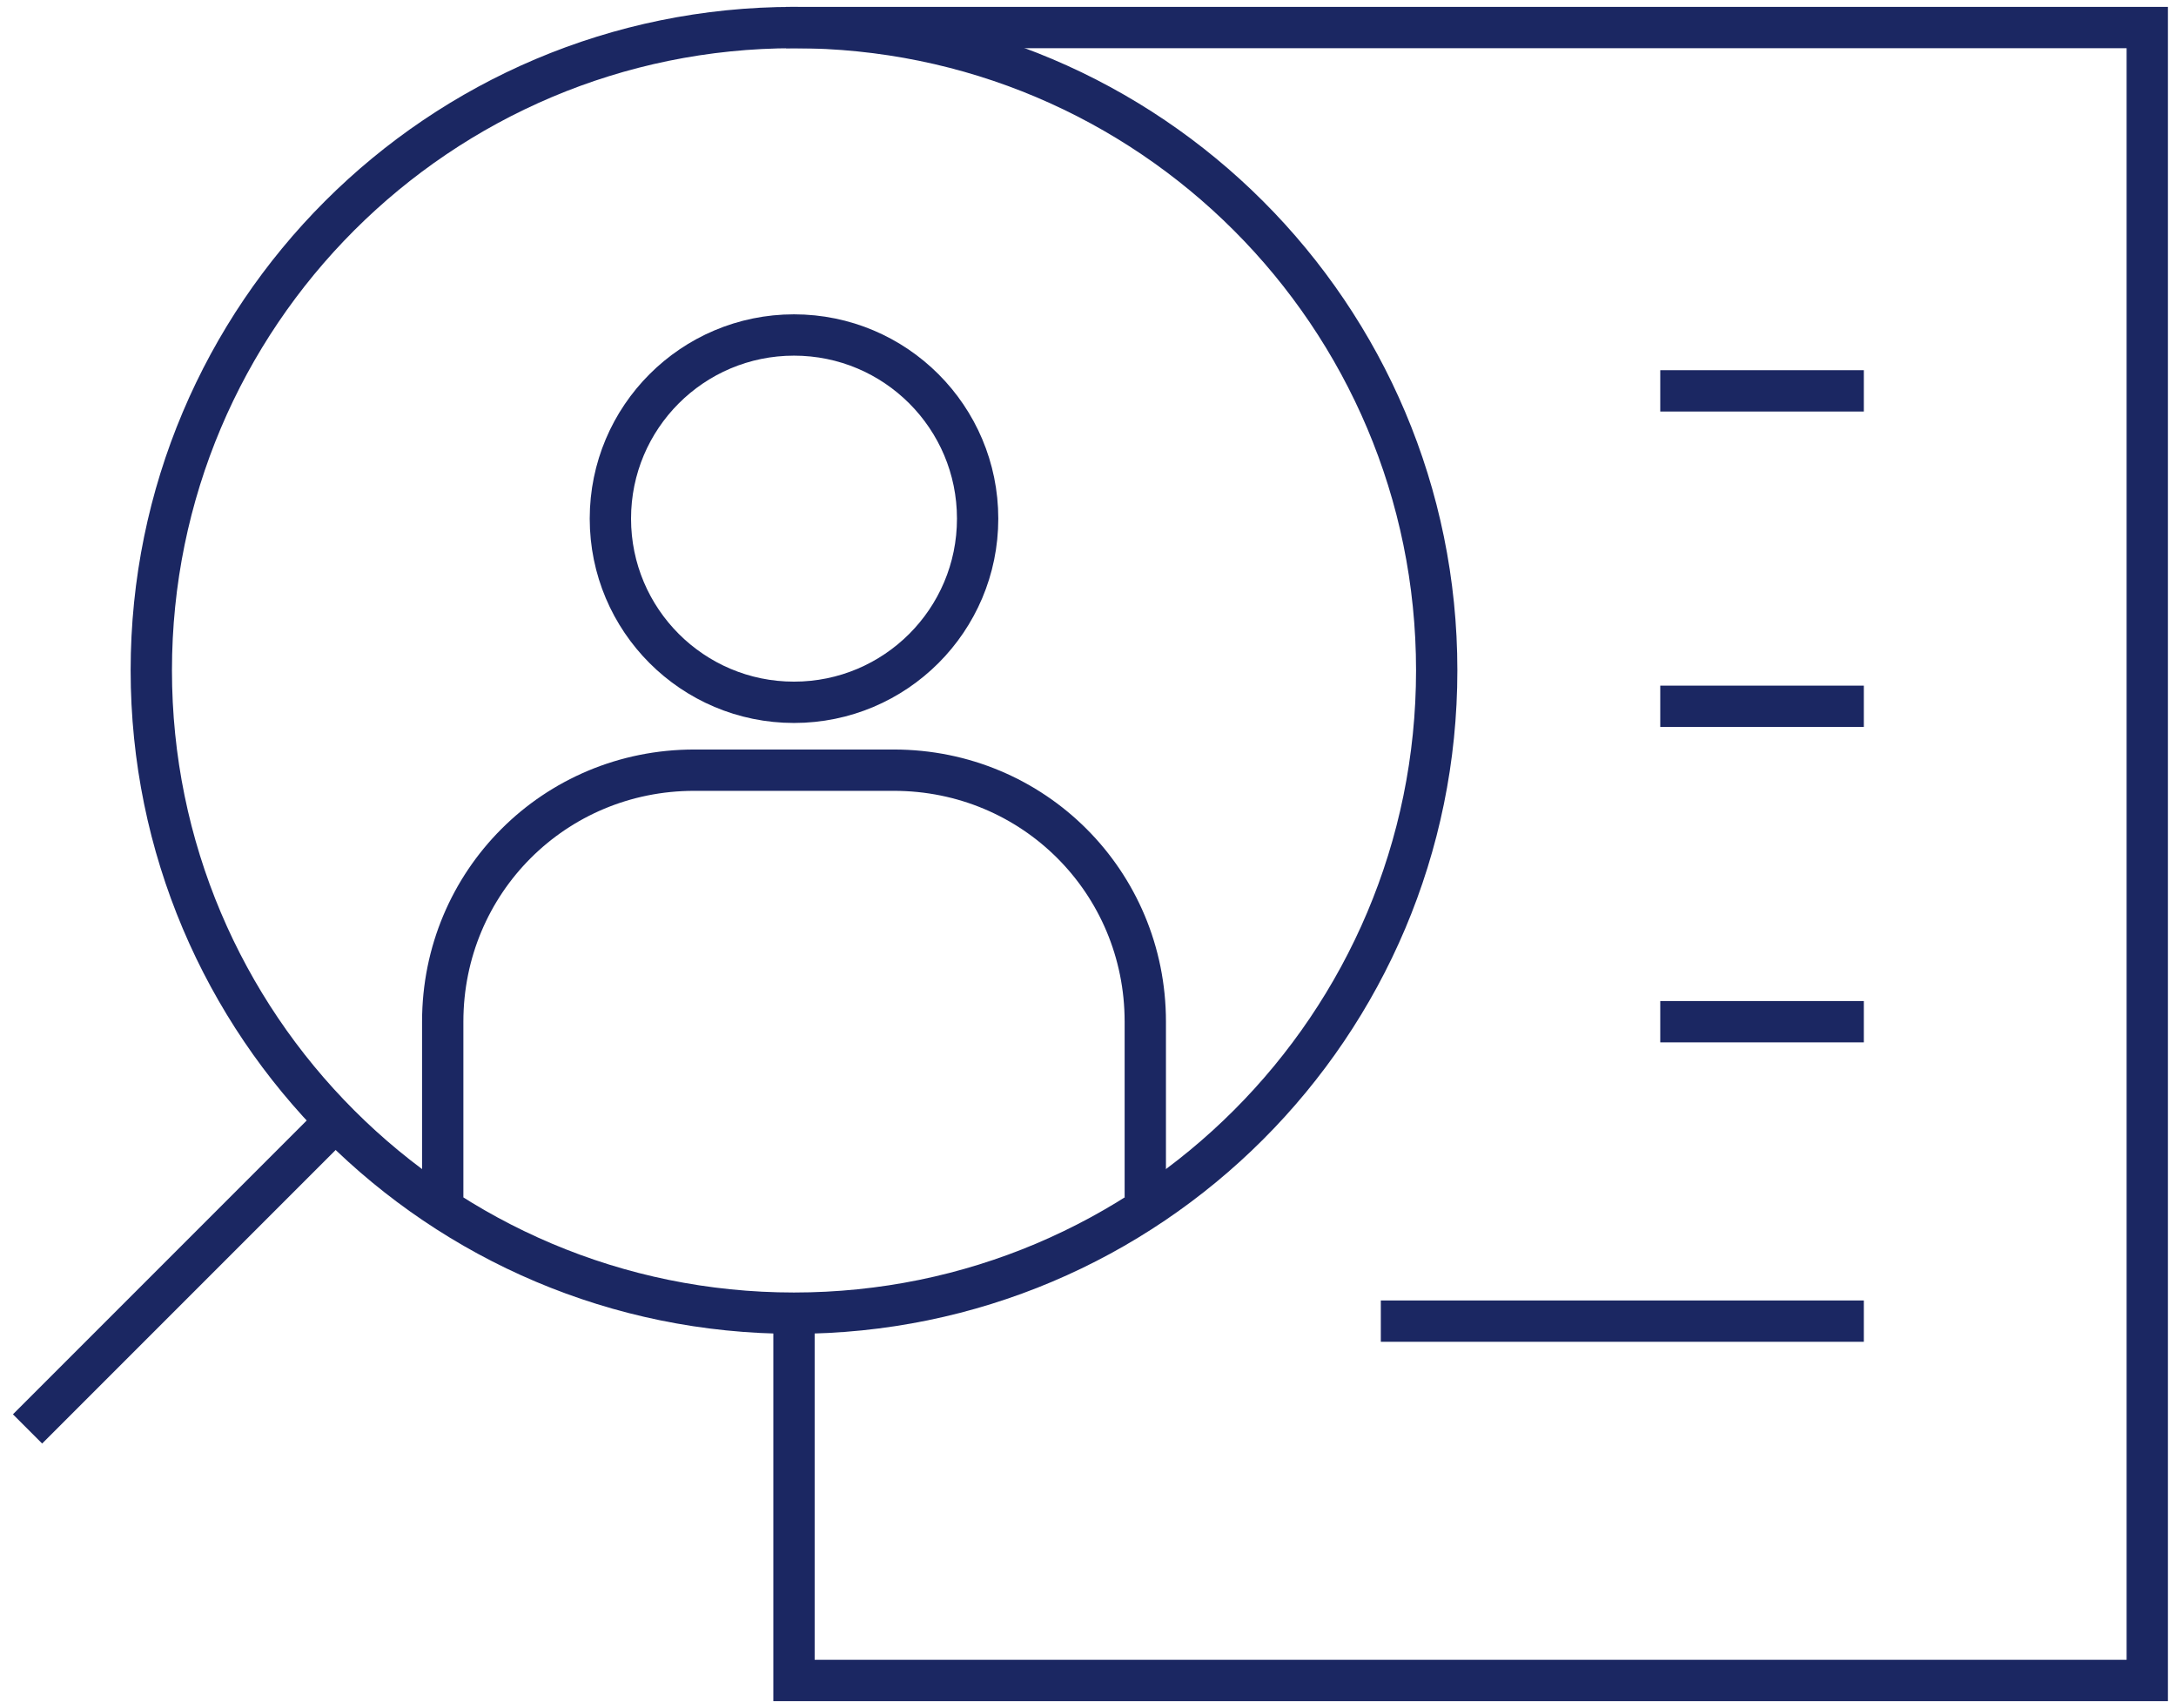
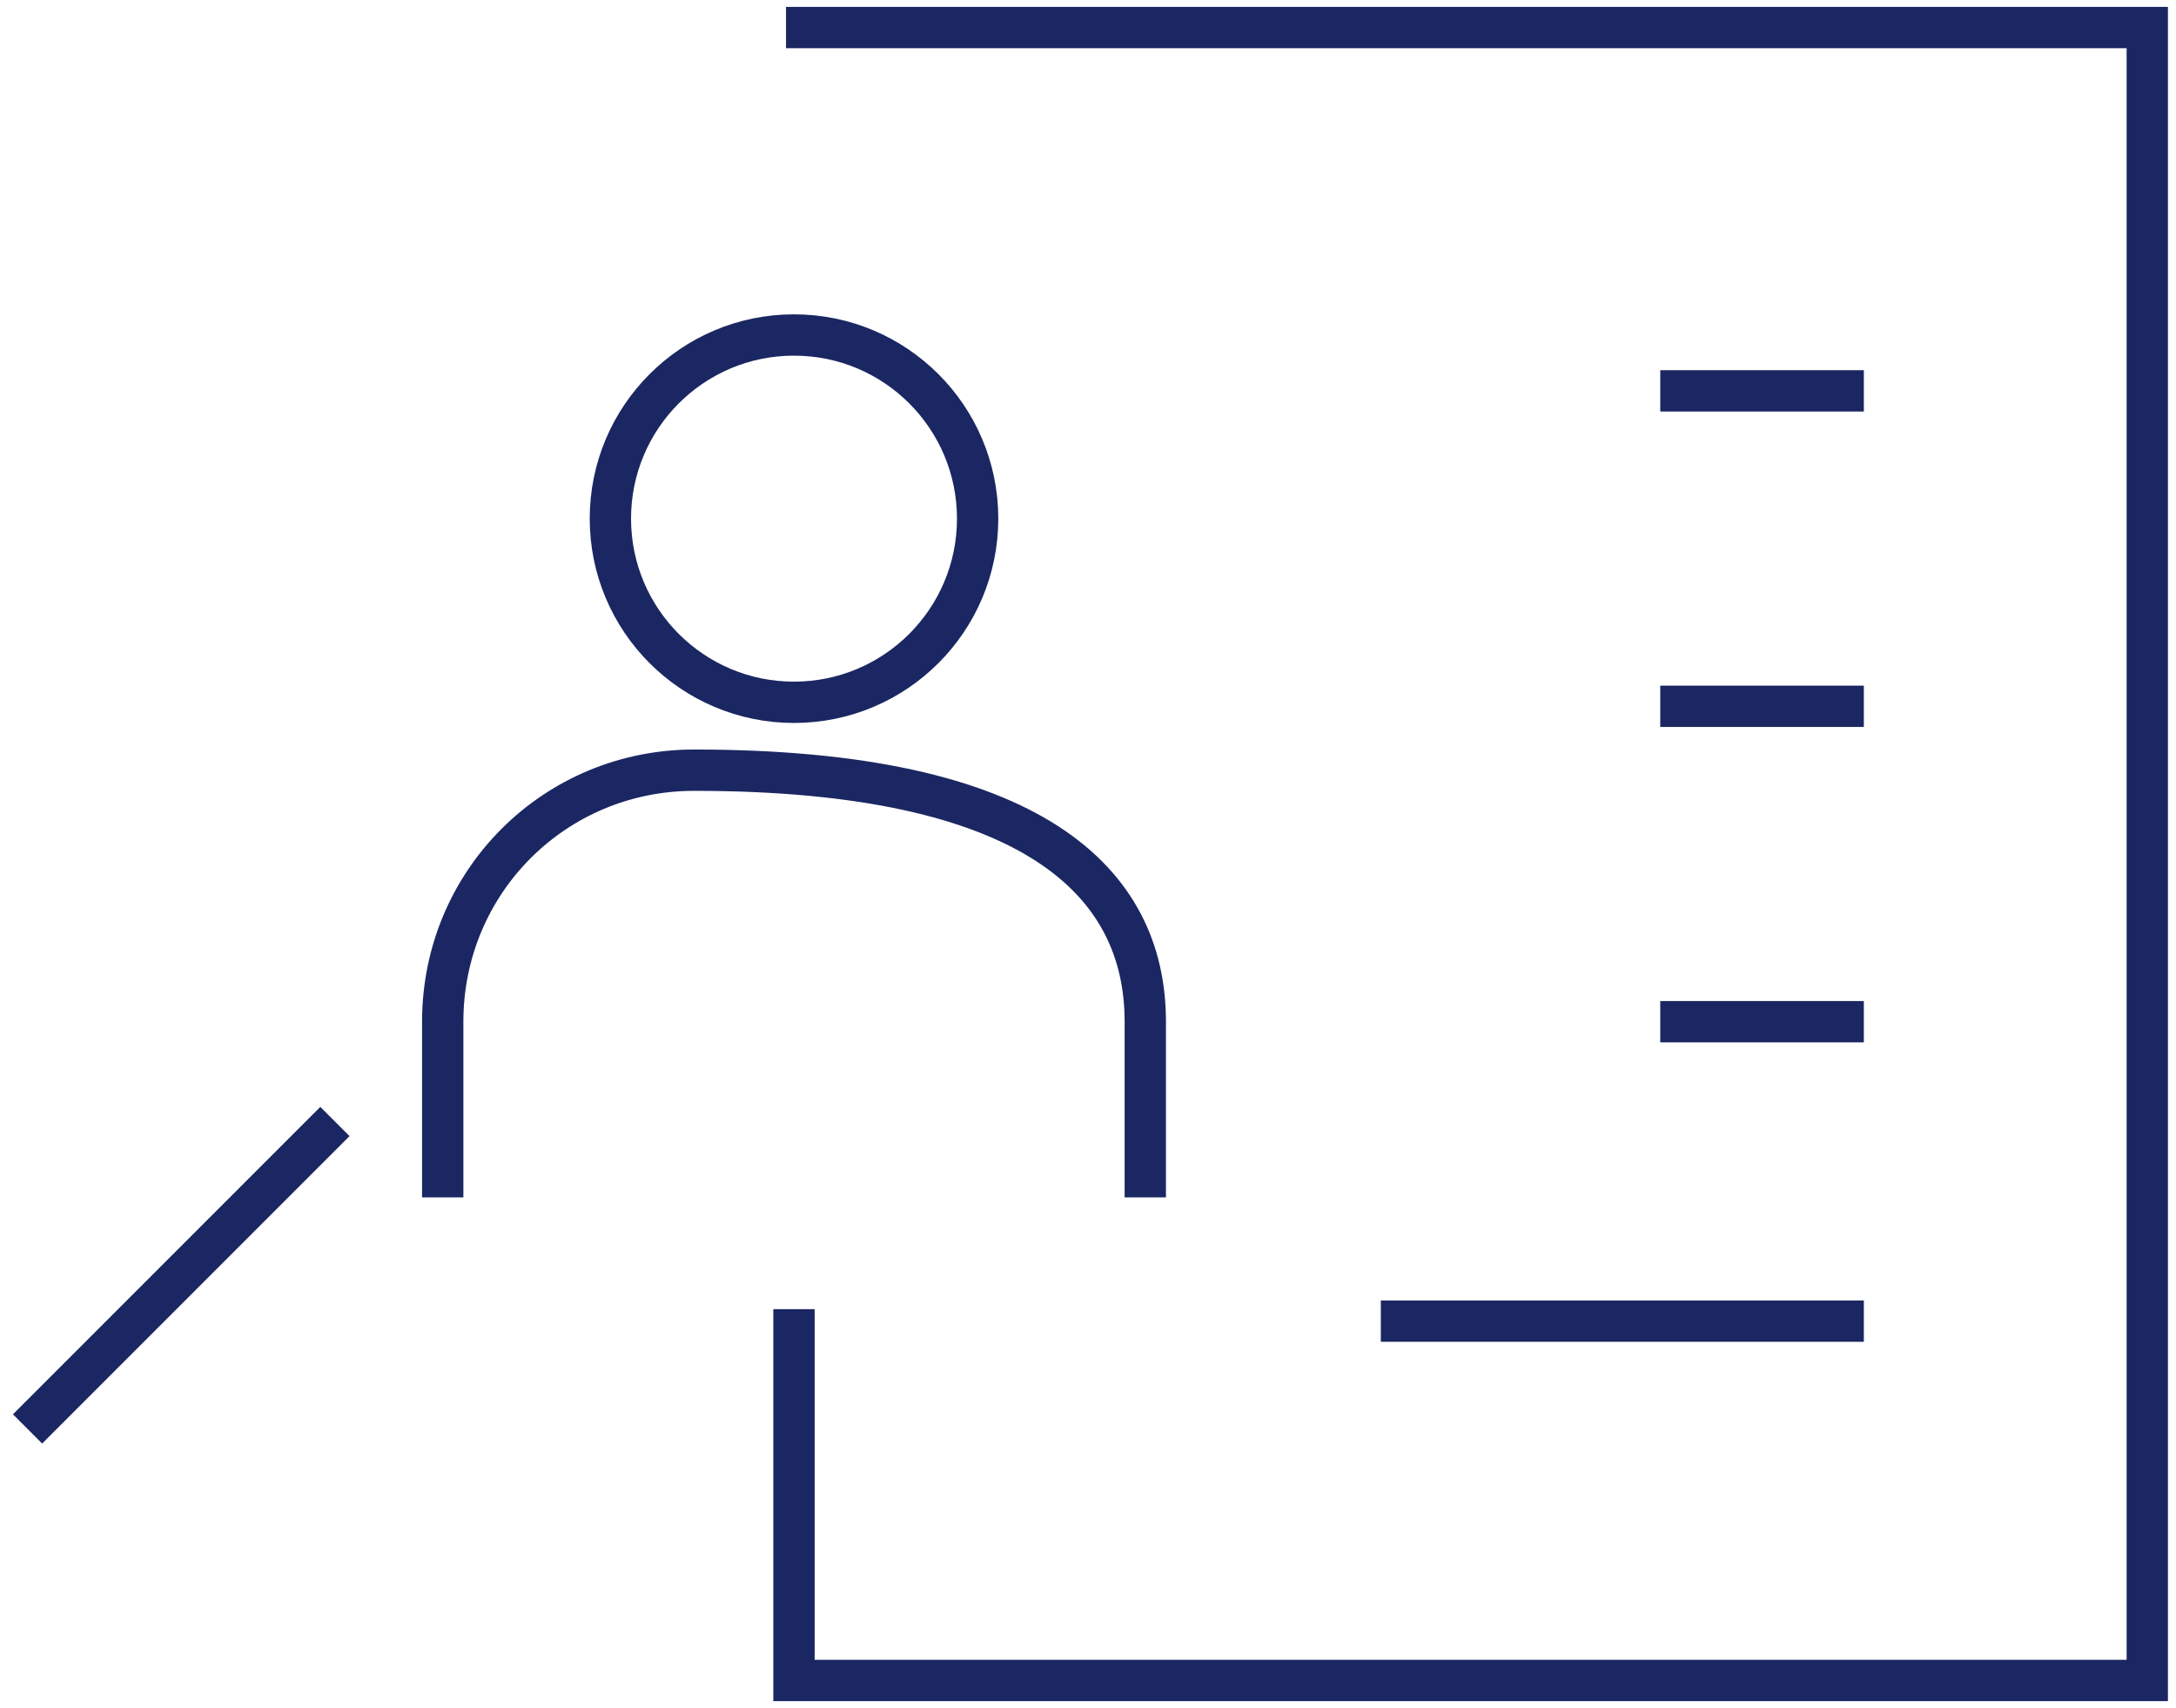
<svg xmlns="http://www.w3.org/2000/svg" width="79" height="62" viewBox="0 0 79 62" fill="none">
-   <path d="M28.826 47.667C41.713 47.667 52.16 37.22 52.16 24.333C52.16 11.447 41.713 1 28.826 1C15.94 1 5.493 11.447 5.493 24.333C5.493 37.22 15.94 47.667 28.826 47.667Z" stroke="#1B2762" stroke-width="1.5" stroke-miterlimit="10" />
  <path d="M12.159 40.71L1 51.869" stroke="#1B2762" stroke-width="1.5" stroke-miterlimit="10" />
  <path d="M28.826 25.493C32.508 25.493 35.493 22.508 35.493 18.826C35.493 15.144 32.508 12.16 28.826 12.16C25.144 12.16 22.16 15.144 22.16 18.826C22.16 22.508 25.144 25.493 28.826 25.493Z" stroke="#1B2762" stroke-width="1.5" stroke-miterlimit="10" />
-   <path d="M16.073 43.464V37.087C16.073 32.015 20.131 27.957 25.203 27.957H32.45C37.522 27.957 41.58 32.015 41.58 37.087V43.464" stroke="#1B2762" stroke-width="1.5" stroke-miterlimit="10" />
+   <path d="M16.073 43.464V37.087C16.073 32.015 20.131 27.957 25.203 27.957C37.522 27.957 41.58 32.015 41.58 37.087V43.464" stroke="#1B2762" stroke-width="1.5" stroke-miterlimit="10" />
  <path d="M28.536 1H77.957V61H28.826V47.522" stroke="#1B2762" stroke-width="1.5" stroke-miterlimit="10" />
  <path d="M60.276 14.188H67.667" stroke="#1B2762" stroke-width="1.5" stroke-miterlimit="10" />
  <path d="M60.276 25.638H67.667" stroke="#1B2762" stroke-width="1.5" stroke-miterlimit="10" />
  <path d="M60.276 37.087H67.667" stroke="#1B2762" stroke-width="1.5" stroke-miterlimit="10" />
  <path d="M50.131 47.956H67.667" stroke="#1B2762" stroke-width="1.5" stroke-miterlimit="10" />
</svg>